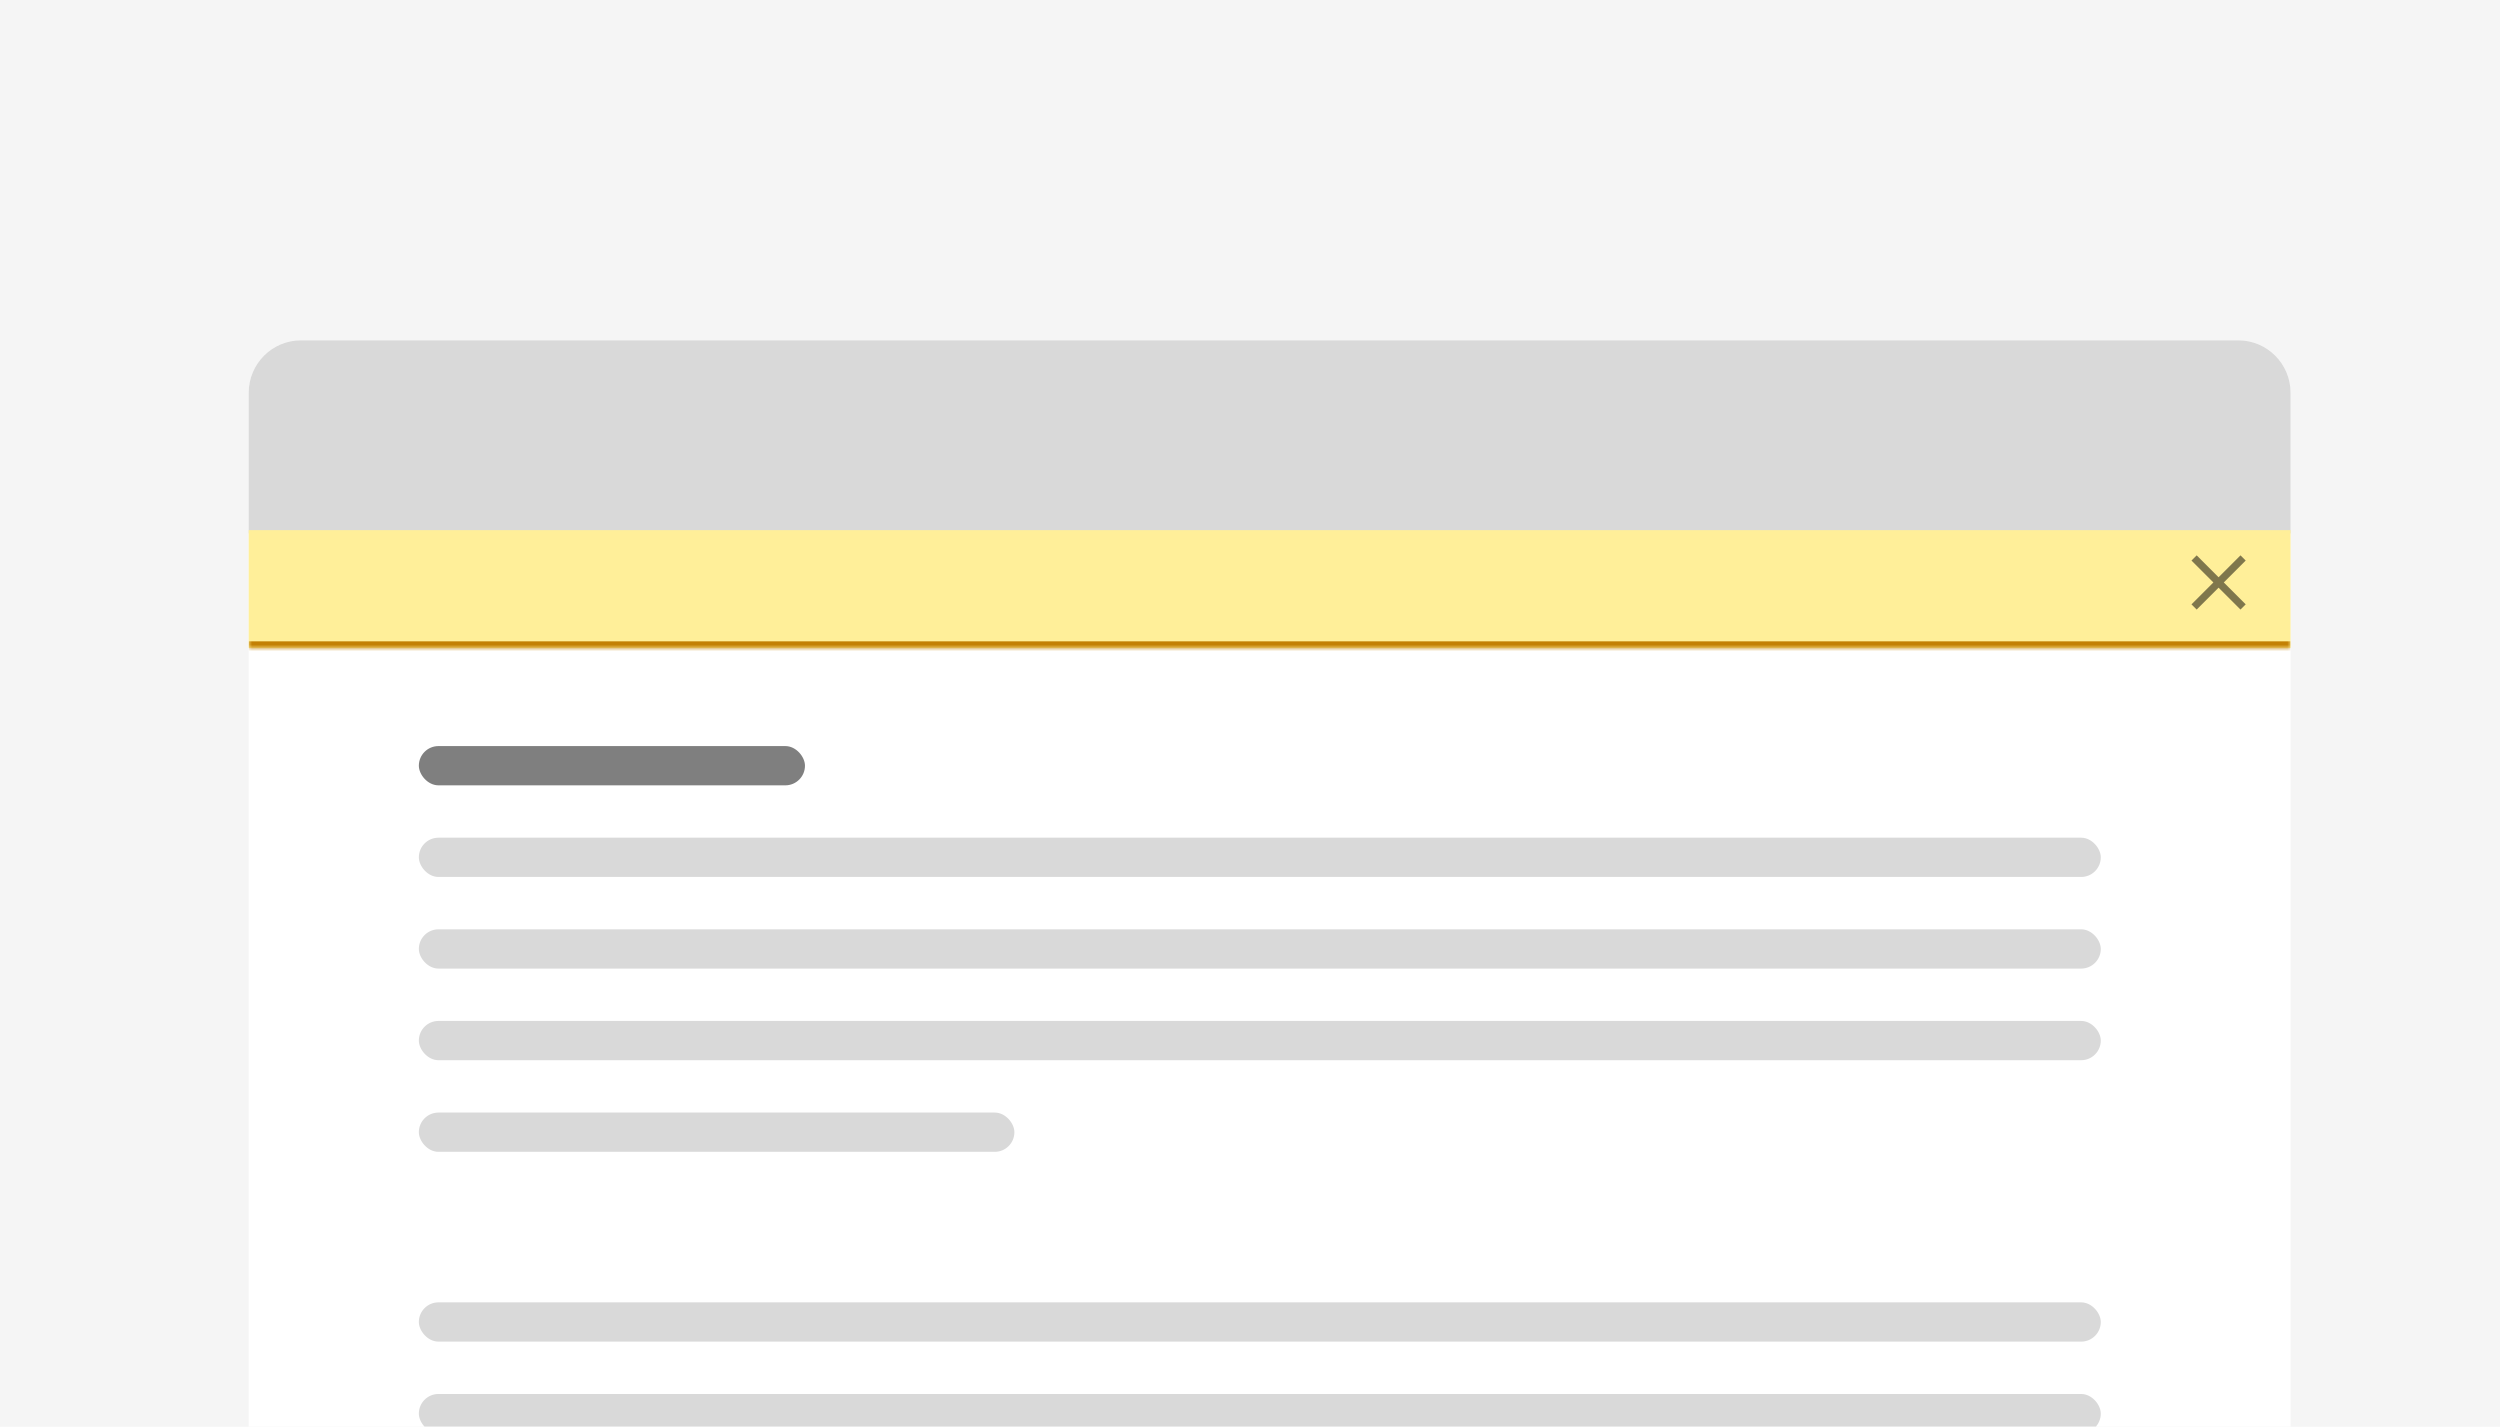
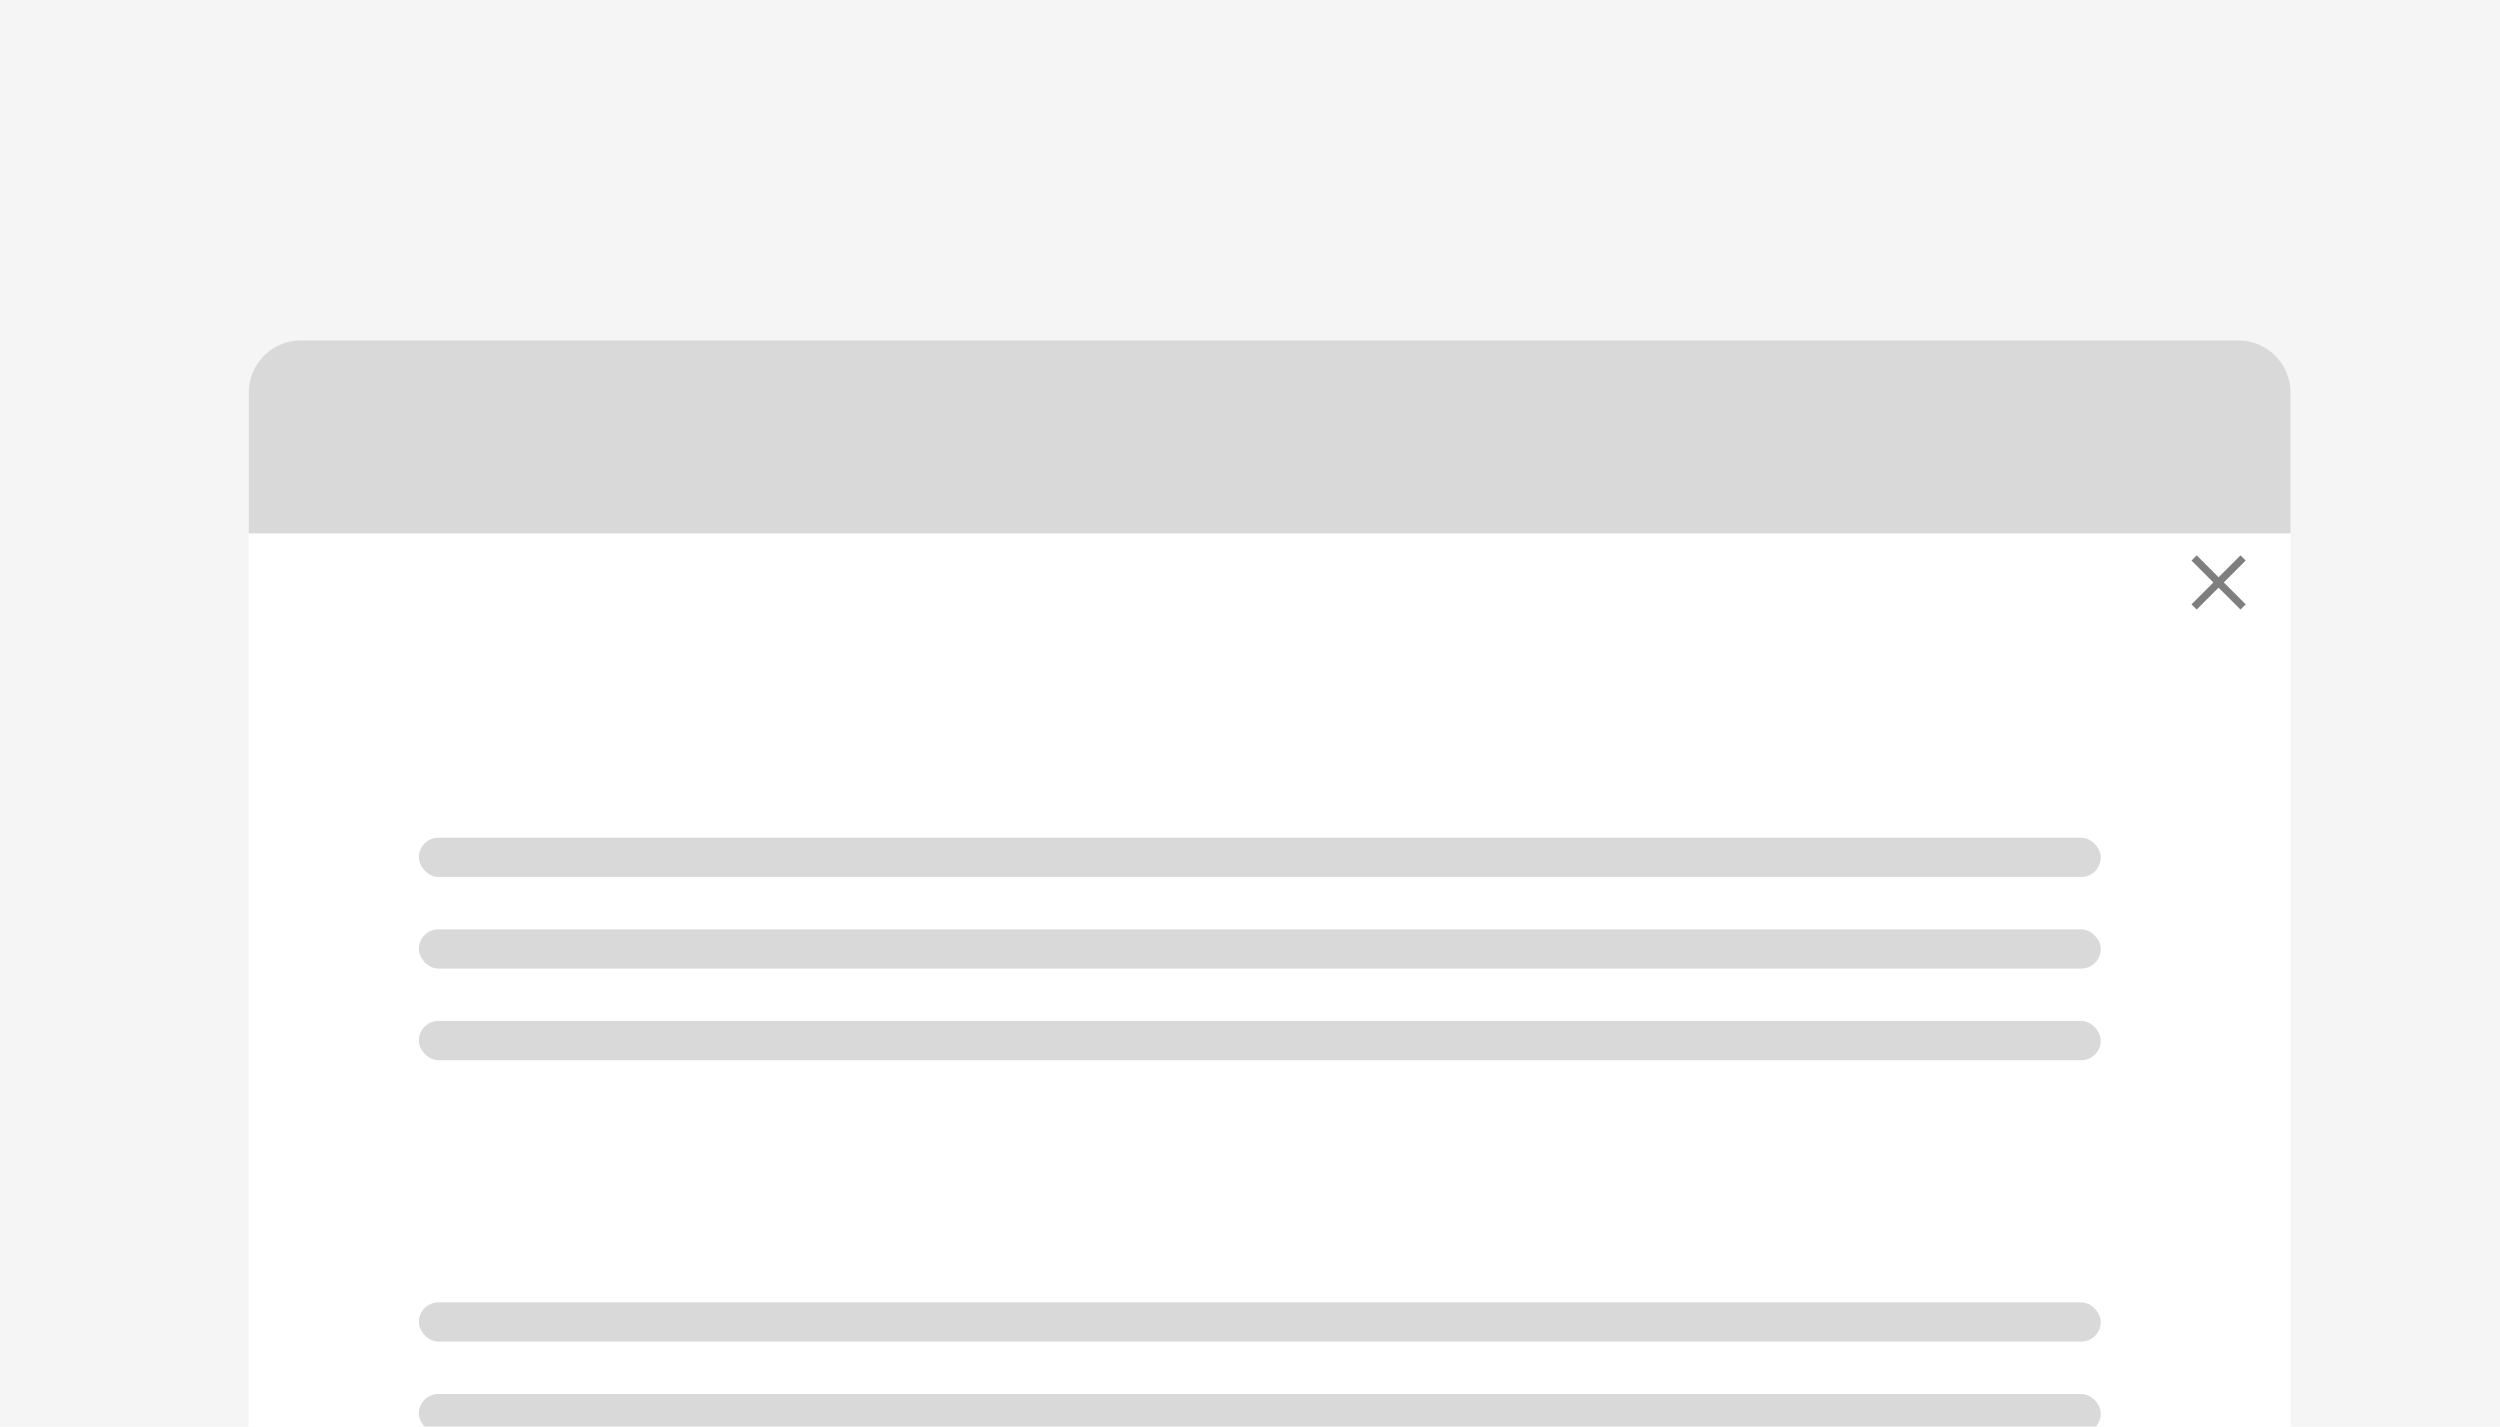
<svg xmlns="http://www.w3.org/2000/svg" width="382" height="218" viewBox="0 0 382 218" fill="none">
  <g clip-path="url(#clip0_35983_17976)">
    <rect width="382" height="218" fill="#F5F5F5" />
    <g filter="url(#filter0_dd_35983_17976)">
      <g clip-path="url(#clip1_35983_17976)">
        <path d="M38 46C38 41.582 41.582 38 46 38H342C346.418 38 350 41.582 350 46V218H38V46Z" fill="white" />
        <path d="M38 45.5C38 41.082 41.582 37.5 46 37.5H342C346.418 37.5 350 41.082 350 45.5V67.5H38V45.5Z" fill="#D9D9D9" />
-         <rect x="64" y="100" width="59" height="6" rx="3" fill="black" fill-opacity="0.5" />
        <rect x="64" y="114" width="257" height="6" rx="3" fill="#D9D9D9" />
        <rect x="64" y="128" width="257" height="6" rx="3" fill="#D9D9D9" />
        <rect x="64" y="142" width="257" height="6" rx="3" fill="#D9D9D9" />
-         <rect x="64" y="156" width="91" height="6" rx="3" fill="#D9D9D9" />
        <rect x="64" y="185" width="257" height="6" rx="3" fill="#D9D9D9" />
        <rect x="64" y="199" width="257" height="6" rx="3" fill="#D9D9D9" />
        <rect x="64" y="213" width="257" height="6" rx="3" fill="#D9D9D9" />
        <mask id="path-11-inside-1_35983_17976" fill="white">
          <path d="M38 67H350V85H38V67Z" />
        </mask>
-         <path d="M38 67H350V85H38V67Z" fill="#FFEF99" />
-         <path d="M350 84H38V86H350V84Z" fill="#C38004" mask="url(#path-11-inside-1_35983_17976)" />
        <g clip-path="url(#clip2_35983_17976)">
          <path d="M339 75.796L342.347 79.142L343.142 78.347L339.796 75L343.142 71.653L342.347 70.858L339 74.205L335.653 70.858L334.858 71.653L338.205 75L334.858 78.347L335.653 79.142L339 75.796Z" fill="black" fill-opacity="0.5" />
        </g>
      </g>
    </g>
  </g>
  <defs>
    <filter id="filter0_dd_35983_17976" x="23" y="33" width="342" height="210" filterUnits="userSpaceOnUse" color-interpolation-filters="sRGB">
      <feFlood flood-opacity="0" result="BackgroundImageFix" />
      <feColorMatrix in="SourceAlpha" type="matrix" values="0 0 0 0 0 0 0 0 0 0 0 0 0 0 0 0 0 0 127 0" result="hardAlpha" />
      <feMorphology radius="3" operator="erode" in="SourceAlpha" result="effect1_dropShadow_35983_17976" />
      <feOffset dy="10" />
      <feGaussianBlur stdDeviation="9" />
      <feComposite in2="hardAlpha" operator="out" />
      <feColorMatrix type="matrix" values="0 0 0 0 0 0 0 0 0 0 0 0 0 0 0 0 0 0 0.1 0" />
      <feBlend mode="normal" in2="BackgroundImageFix" result="effect1_dropShadow_35983_17976" />
      <feColorMatrix in="SourceAlpha" type="matrix" values="0 0 0 0 0 0 0 0 0 0 0 0 0 0 0 0 0 0 127 0" result="hardAlpha" />
      <feMorphology radius="4" operator="erode" in="SourceAlpha" result="effect2_dropShadow_35983_17976" />
      <feOffset dy="4" />
      <feGaussianBlur stdDeviation="3" />
      <feComposite in2="hardAlpha" operator="out" />
      <feColorMatrix type="matrix" values="0 0 0 0 0 0 0 0 0 0 0 0 0 0 0 0 0 0 0.1 0" />
      <feBlend mode="normal" in2="effect1_dropShadow_35983_17976" result="effect2_dropShadow_35983_17976" />
      <feBlend mode="normal" in="SourceGraphic" in2="effect2_dropShadow_35983_17976" result="shape" />
    </filter>
    <clipPath id="clip0_35983_17976">
      <rect width="382" height="218" fill="white" />
    </clipPath>
    <clipPath id="clip1_35983_17976">
      <path d="M38 46C38 41.582 41.582 38 46 38H342C346.418 38 350 41.582 350 46V218H38V46Z" fill="white" />
    </clipPath>
    <clipPath id="clip2_35983_17976">
      <rect width="9" height="9" fill="white" transform="translate(334.5 70.5)" />
    </clipPath>
  </defs>
</svg>